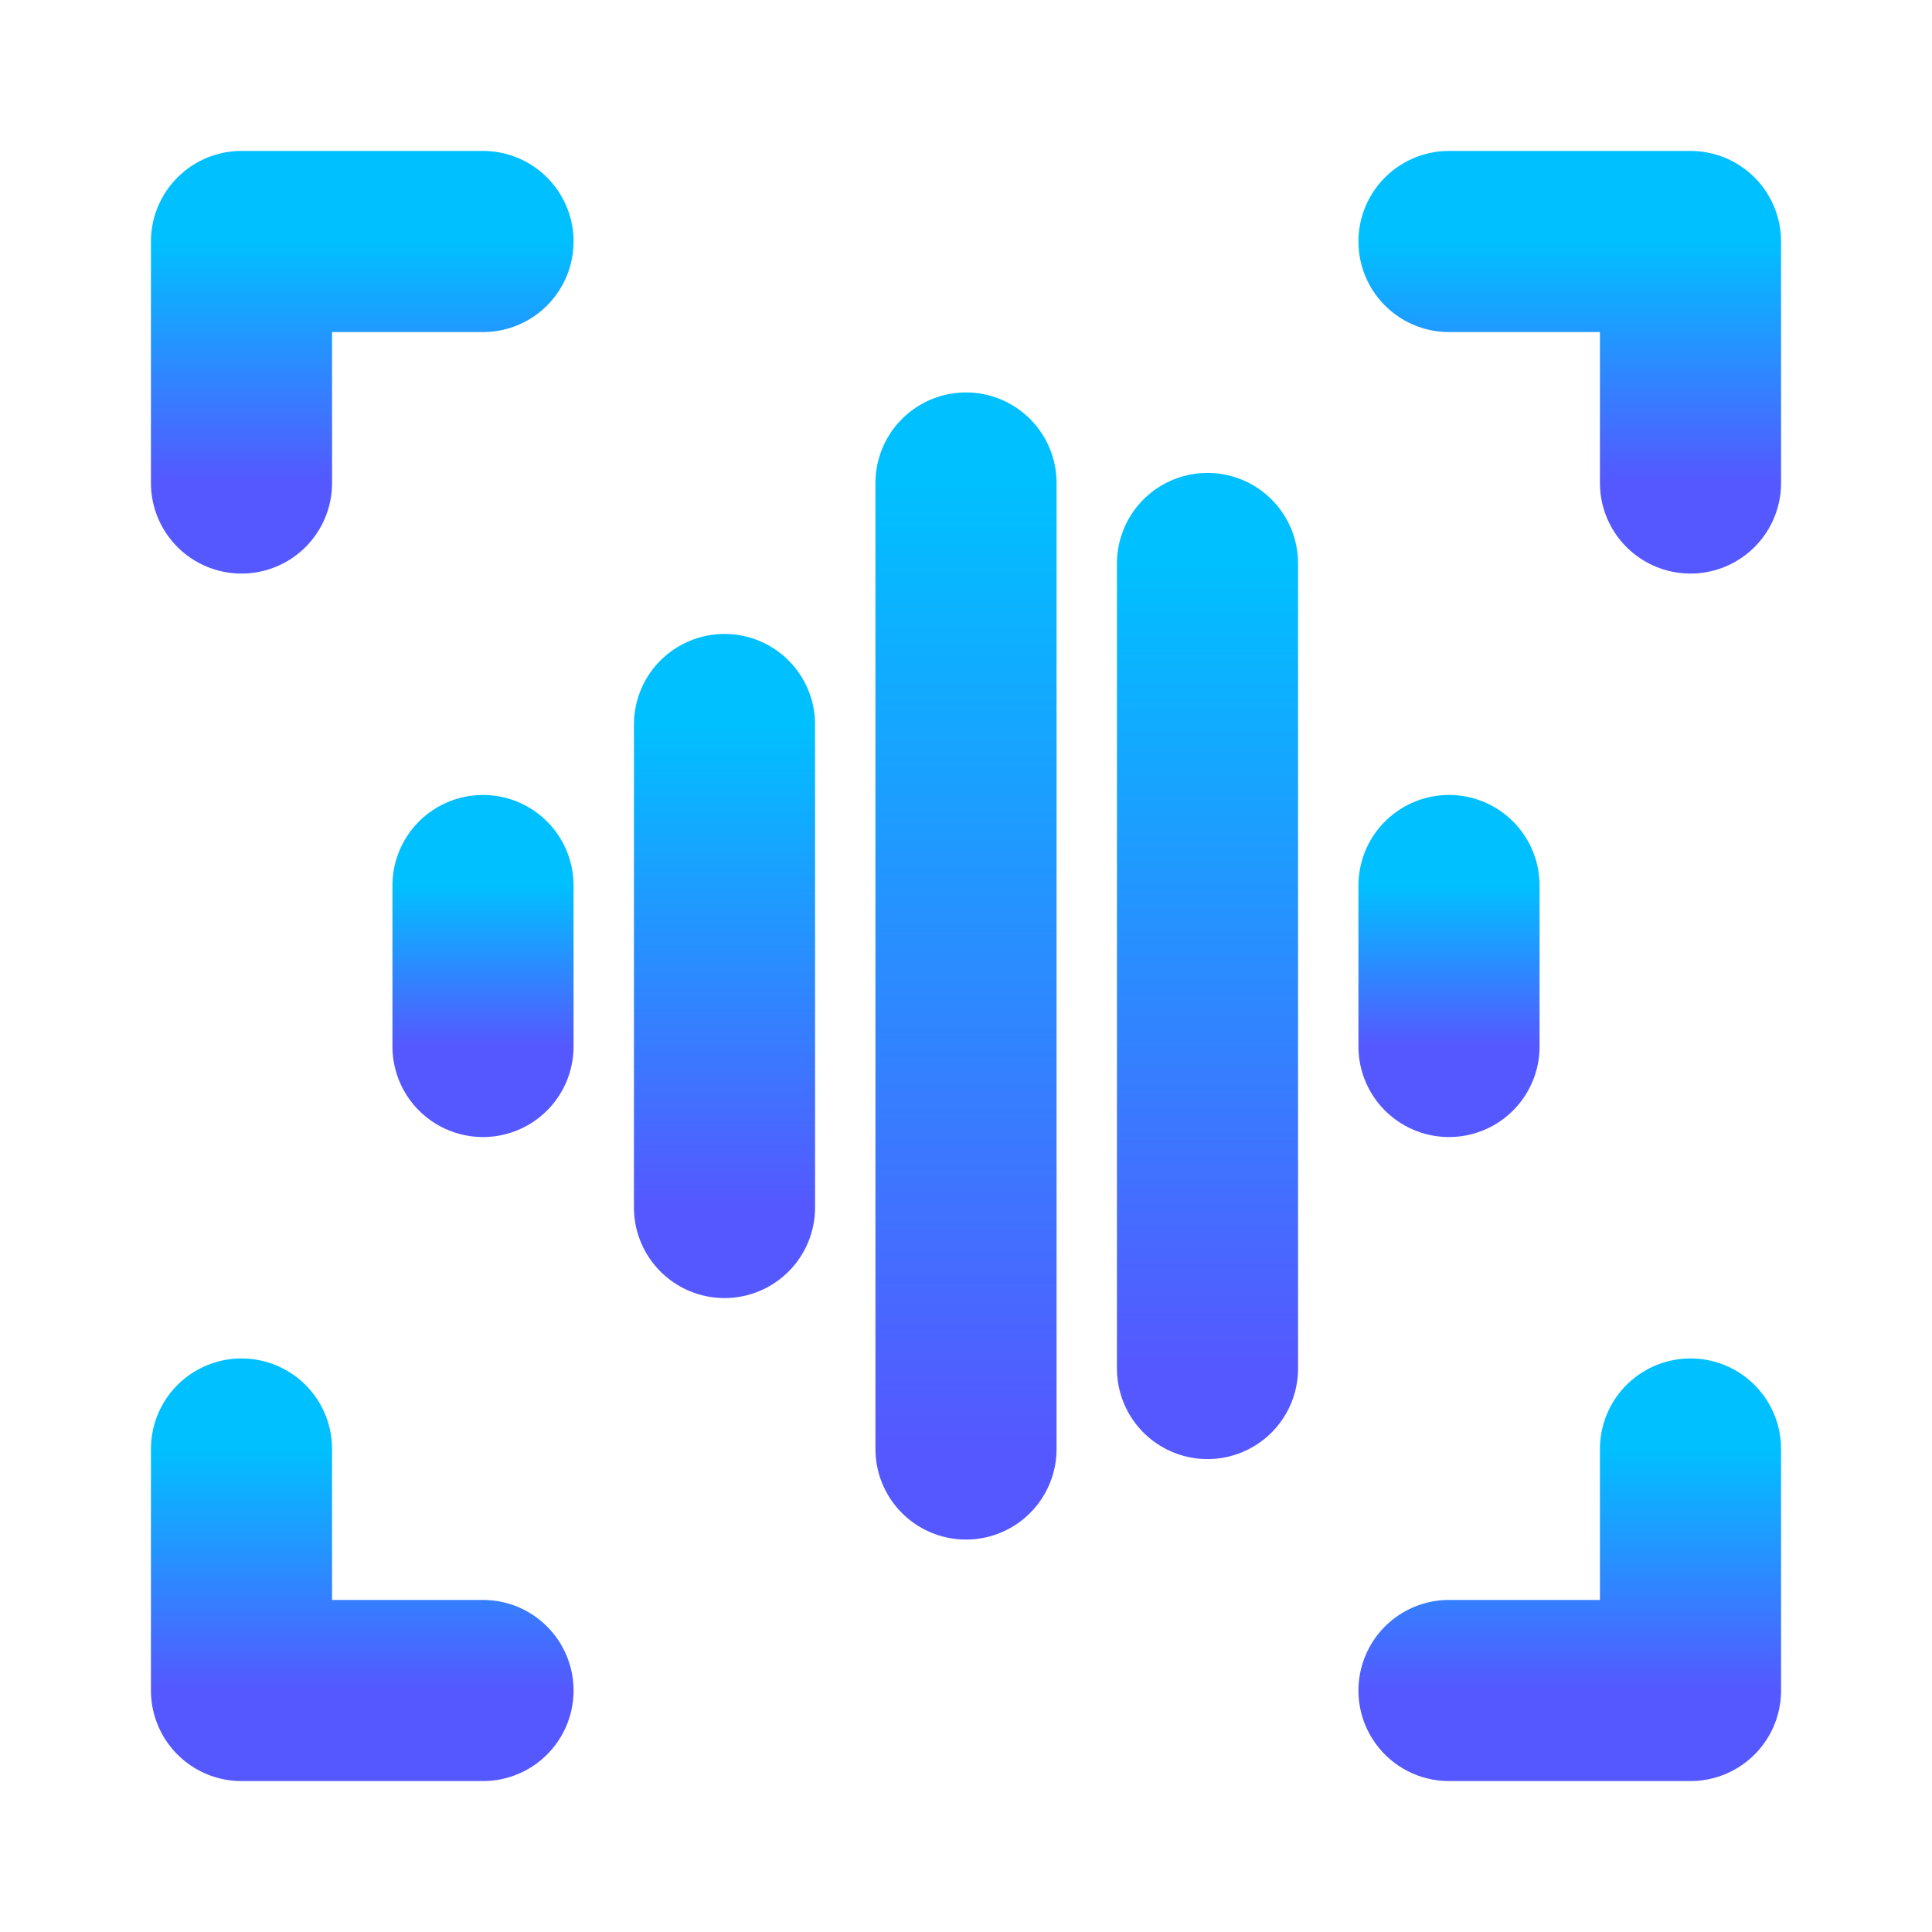
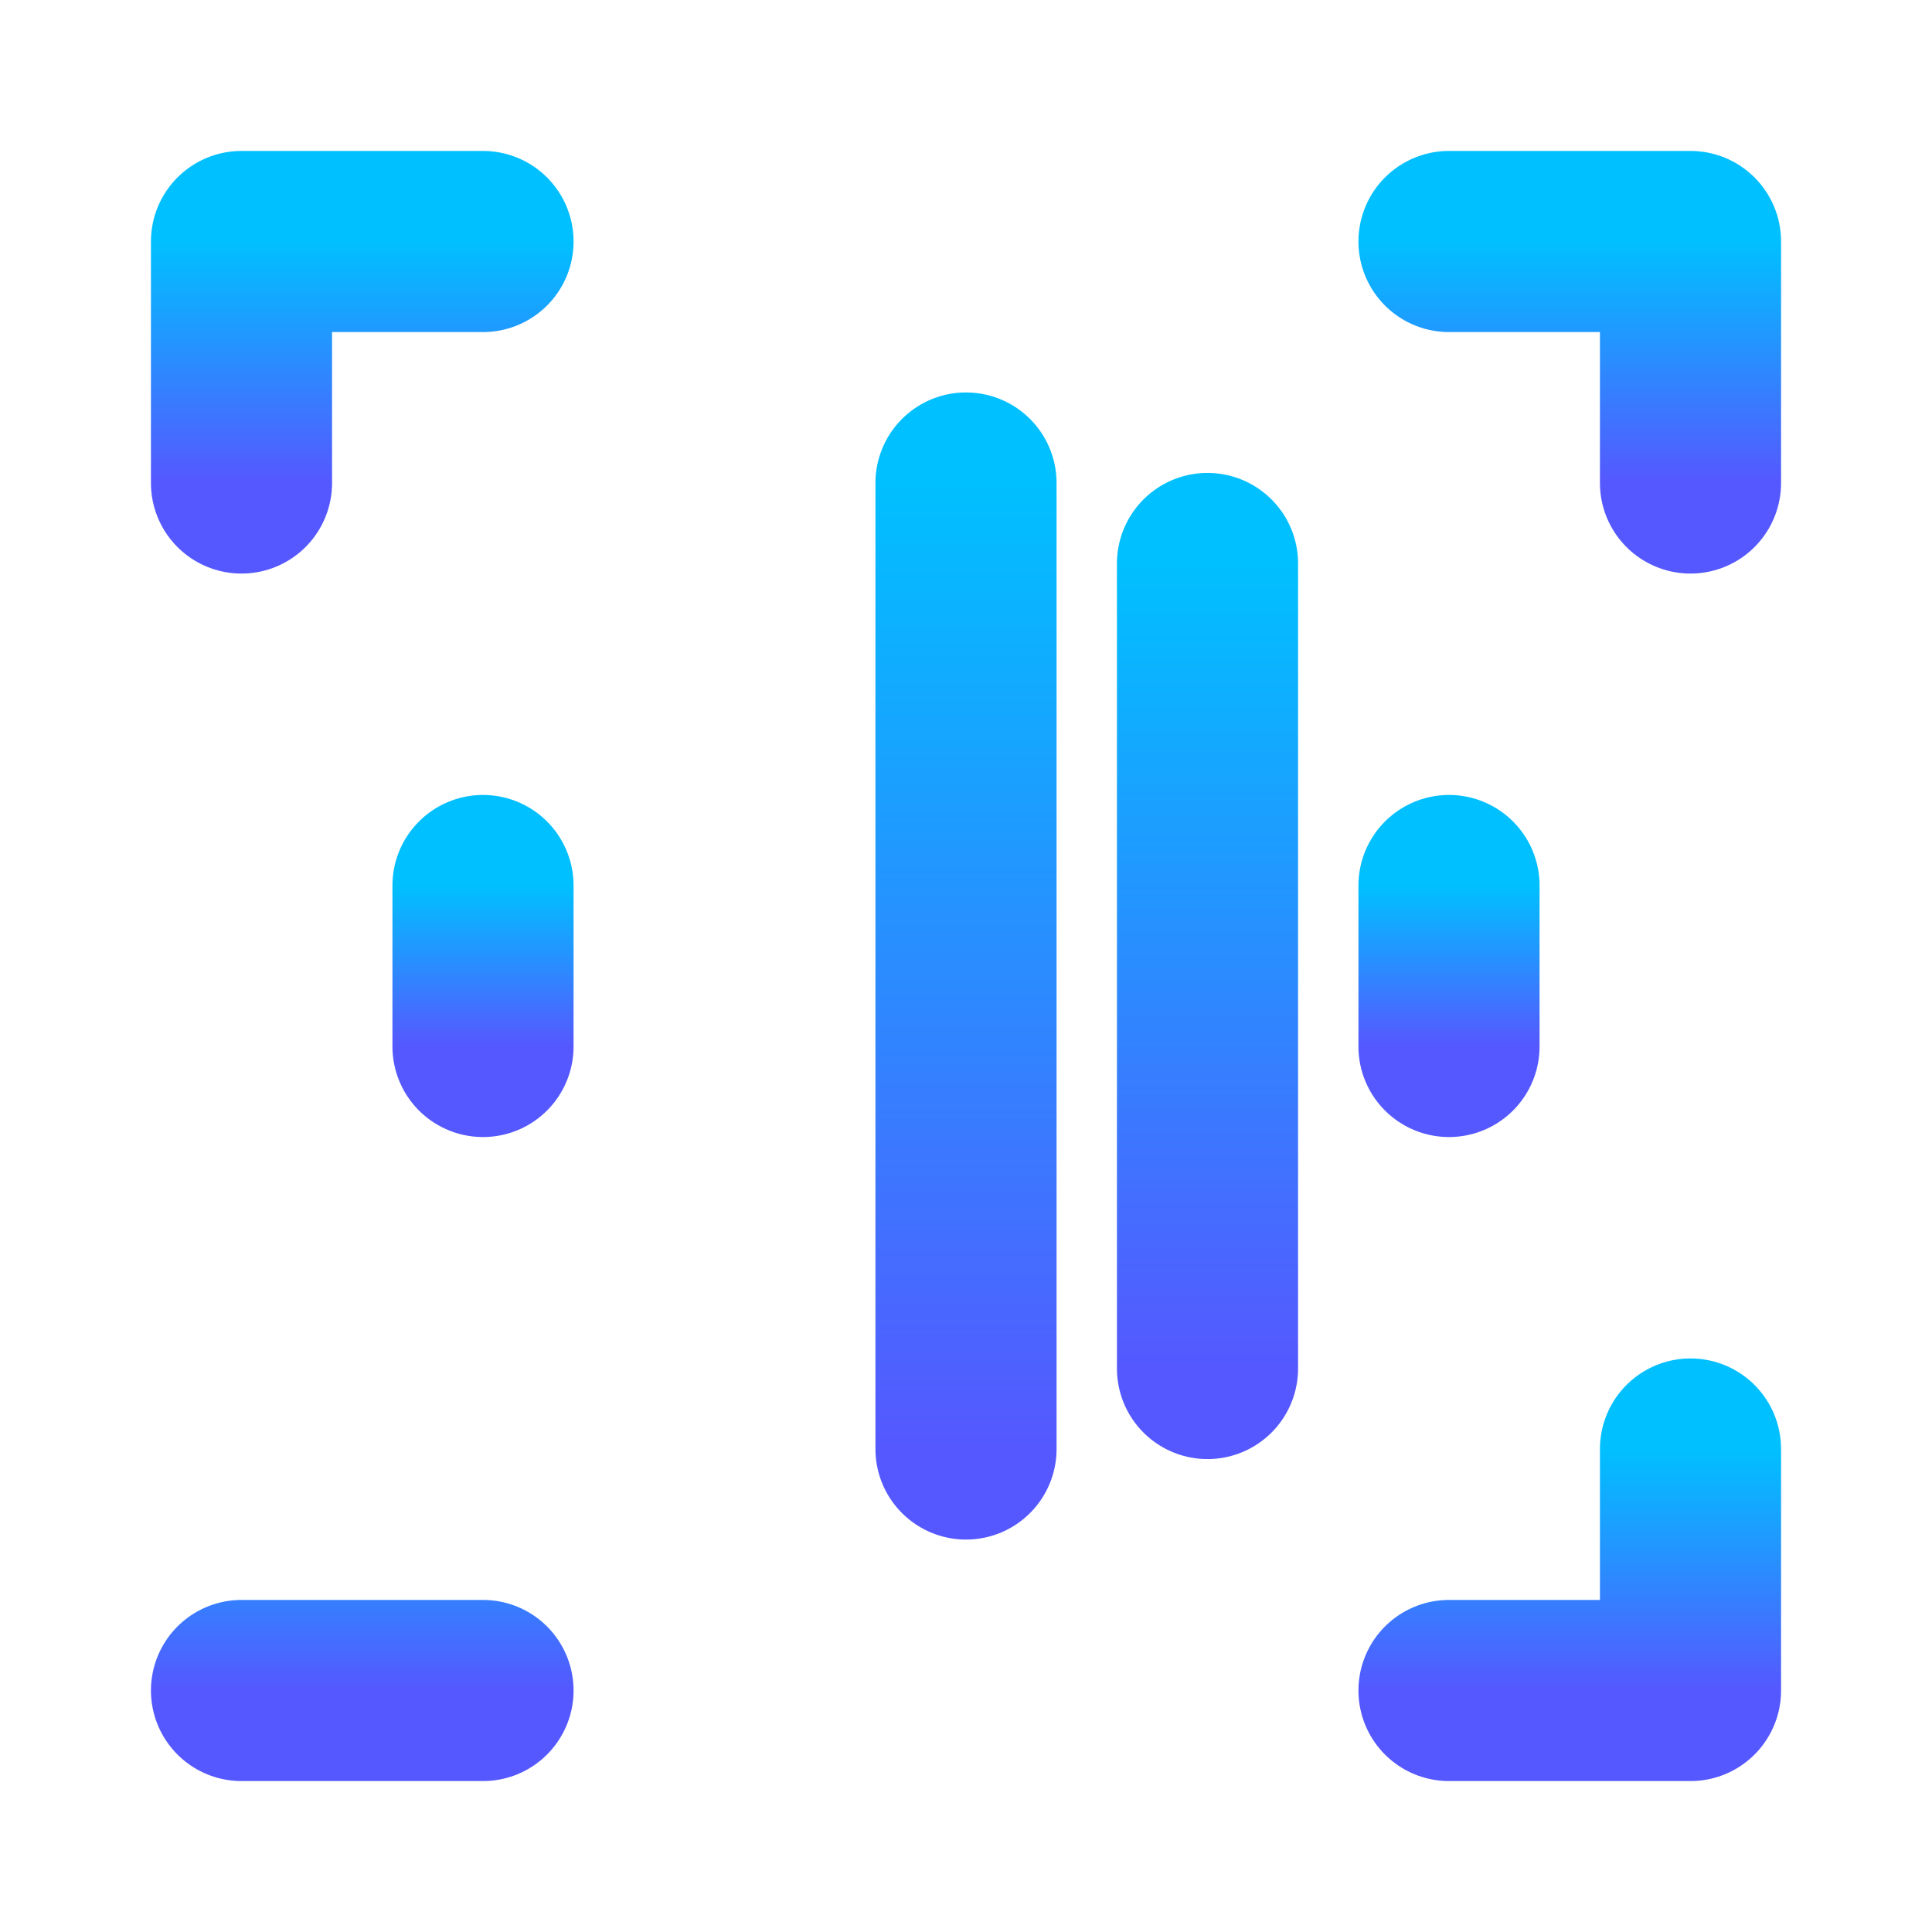
<svg xmlns="http://www.w3.org/2000/svg" width="32" height="32" viewBox="0 0 32 32" fill="none">
  <path d="M16 8V24" stroke="url(#paint0_linear)" stroke-width="3" stroke-linecap="round" stroke-linejoin="round" />
-   <path d="M12 12V20" stroke="url(#paint1_linear)" stroke-width="3" stroke-linecap="round" stroke-linejoin="round" />
  <path d="M24 14.667V17.333" stroke="url(#paint2_linear)" stroke-width="3" stroke-linecap="round" stroke-linejoin="round" />
  <path d="M8 14.667V17.333" stroke="url(#paint3_linear)" stroke-width="3" stroke-linecap="round" stroke-linejoin="round" />
  <path d="M20 9.333V22.667" stroke="url(#paint4_linear)" stroke-width="3" stroke-linecap="round" stroke-linejoin="round" />
  <path d="M8 4H4V8" stroke="url(#paint5_linear)" stroke-width="3" stroke-linecap="round" stroke-linejoin="round" />
  <path d="M24 4H28V8" stroke="url(#paint6_linear)" stroke-width="3" stroke-linecap="round" stroke-linejoin="round" />
-   <path d="M8 28H4V24" stroke="url(#paint7_linear)" stroke-width="3" stroke-linecap="round" stroke-linejoin="round" />
+   <path d="M8 28H4" stroke="url(#paint7_linear)" stroke-width="3" stroke-linecap="round" stroke-linejoin="round" />
  <path d="M24 28H28V24" stroke="url(#paint8_linear)" stroke-width="3" stroke-linecap="round" stroke-linejoin="round" />
  <defs>
    <linearGradient id="paint0_linear" x1="16.5" y1="24" x2="16.5" y2="8" gradientUnits="userSpaceOnUse">
      <stop stop-color="#5558FF" />
      <stop offset="1" stop-color="#00C0FF" />
    </linearGradient>
    <linearGradient id="paint1_linear" x1="12.5" y1="20" x2="12.5" y2="12" gradientUnits="userSpaceOnUse">
      <stop stop-color="#5558FF" />
      <stop offset="1" stop-color="#00C0FF" />
    </linearGradient>
    <linearGradient id="paint2_linear" x1="24.5" y1="17.333" x2="24.5" y2="14.667" gradientUnits="userSpaceOnUse">
      <stop stop-color="#5558FF" />
      <stop offset="1" stop-color="#00C0FF" />
    </linearGradient>
    <linearGradient id="paint3_linear" x1="8.5" y1="17.333" x2="8.5" y2="14.667" gradientUnits="userSpaceOnUse">
      <stop stop-color="#5558FF" />
      <stop offset="1" stop-color="#00C0FF" />
    </linearGradient>
    <linearGradient id="paint4_linear" x1="20.5" y1="22.667" x2="20.5" y2="9.333" gradientUnits="userSpaceOnUse">
      <stop stop-color="#5558FF" />
      <stop offset="1" stop-color="#00C0FF" />
    </linearGradient>
    <linearGradient id="paint5_linear" x1="6" y1="8" x2="6" y2="4" gradientUnits="userSpaceOnUse">
      <stop stop-color="#5558FF" />
      <stop offset="1" stop-color="#00C0FF" />
    </linearGradient>
    <linearGradient id="paint6_linear" x1="26" y1="8" x2="26" y2="4" gradientUnits="userSpaceOnUse">
      <stop stop-color="#5558FF" />
      <stop offset="1" stop-color="#00C0FF" />
    </linearGradient>
    <linearGradient id="paint7_linear" x1="6" y1="28" x2="6" y2="24" gradientUnits="userSpaceOnUse">
      <stop stop-color="#5558FF" />
      <stop offset="1" stop-color="#00C0FF" />
    </linearGradient>
    <linearGradient id="paint8_linear" x1="26" y1="28" x2="26" y2="24" gradientUnits="userSpaceOnUse">
      <stop stop-color="#5558FF" />
      <stop offset="1" stop-color="#00C0FF" />
    </linearGradient>
  </defs>
</svg>